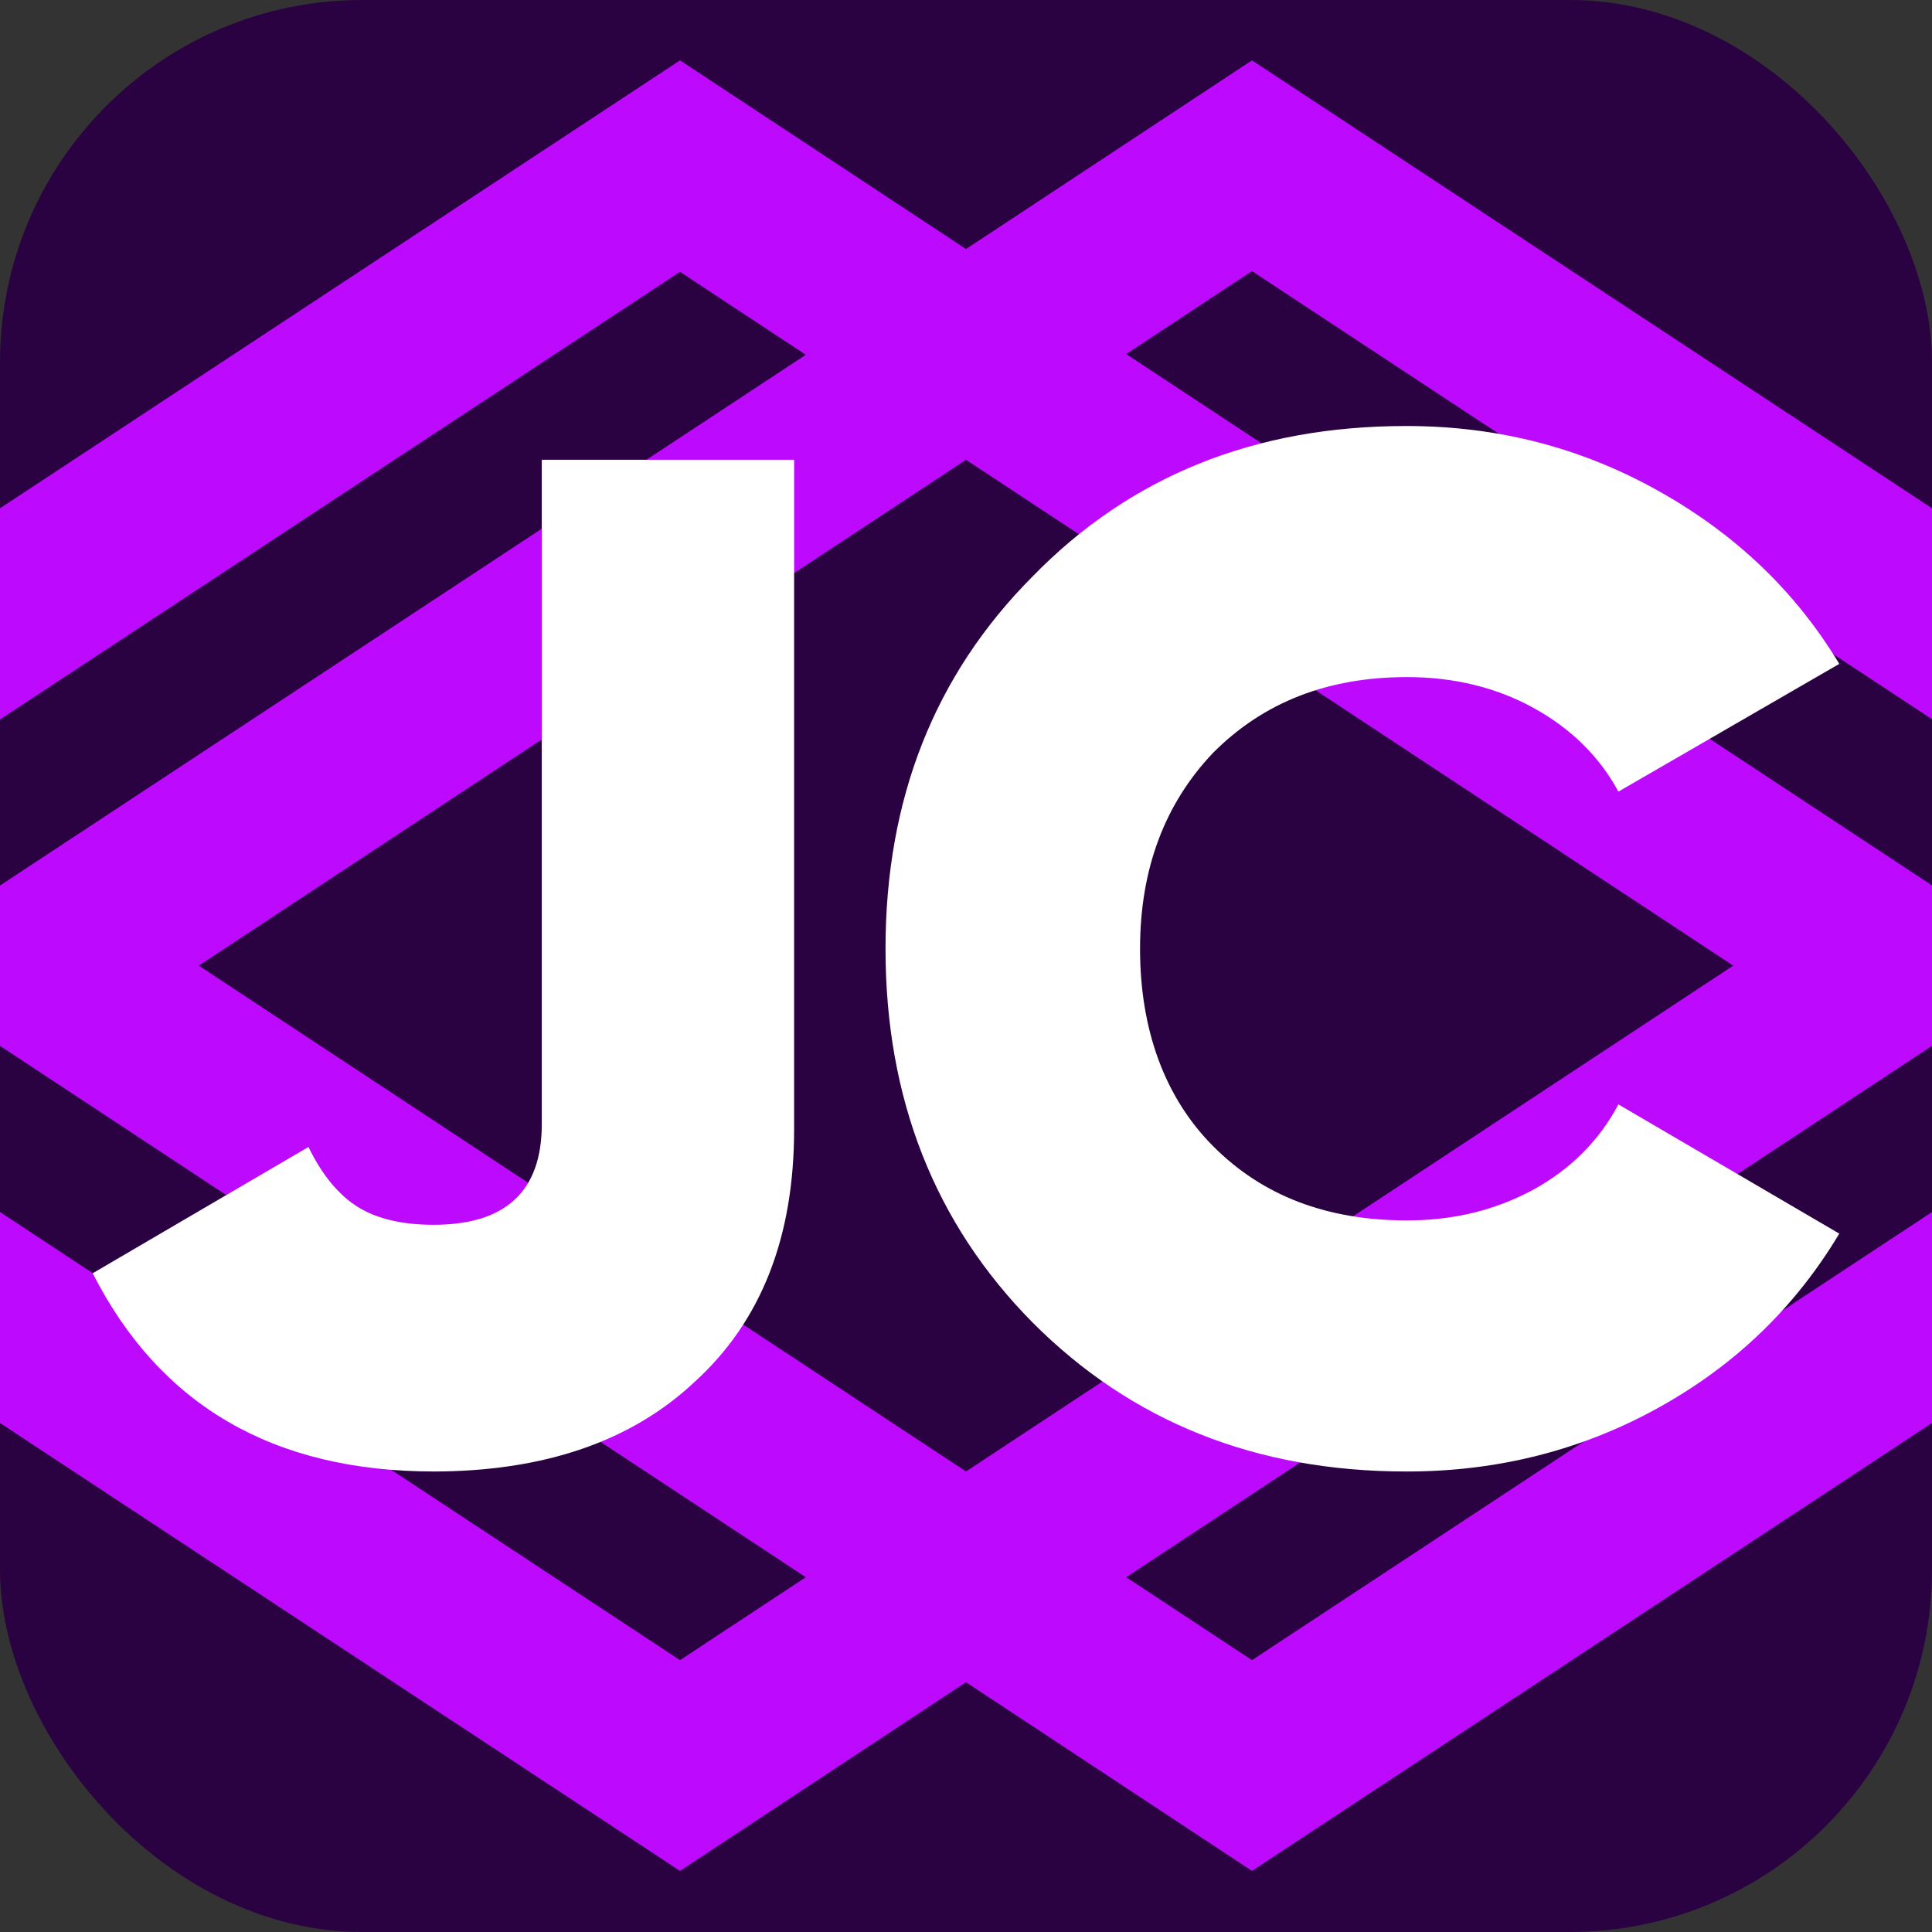
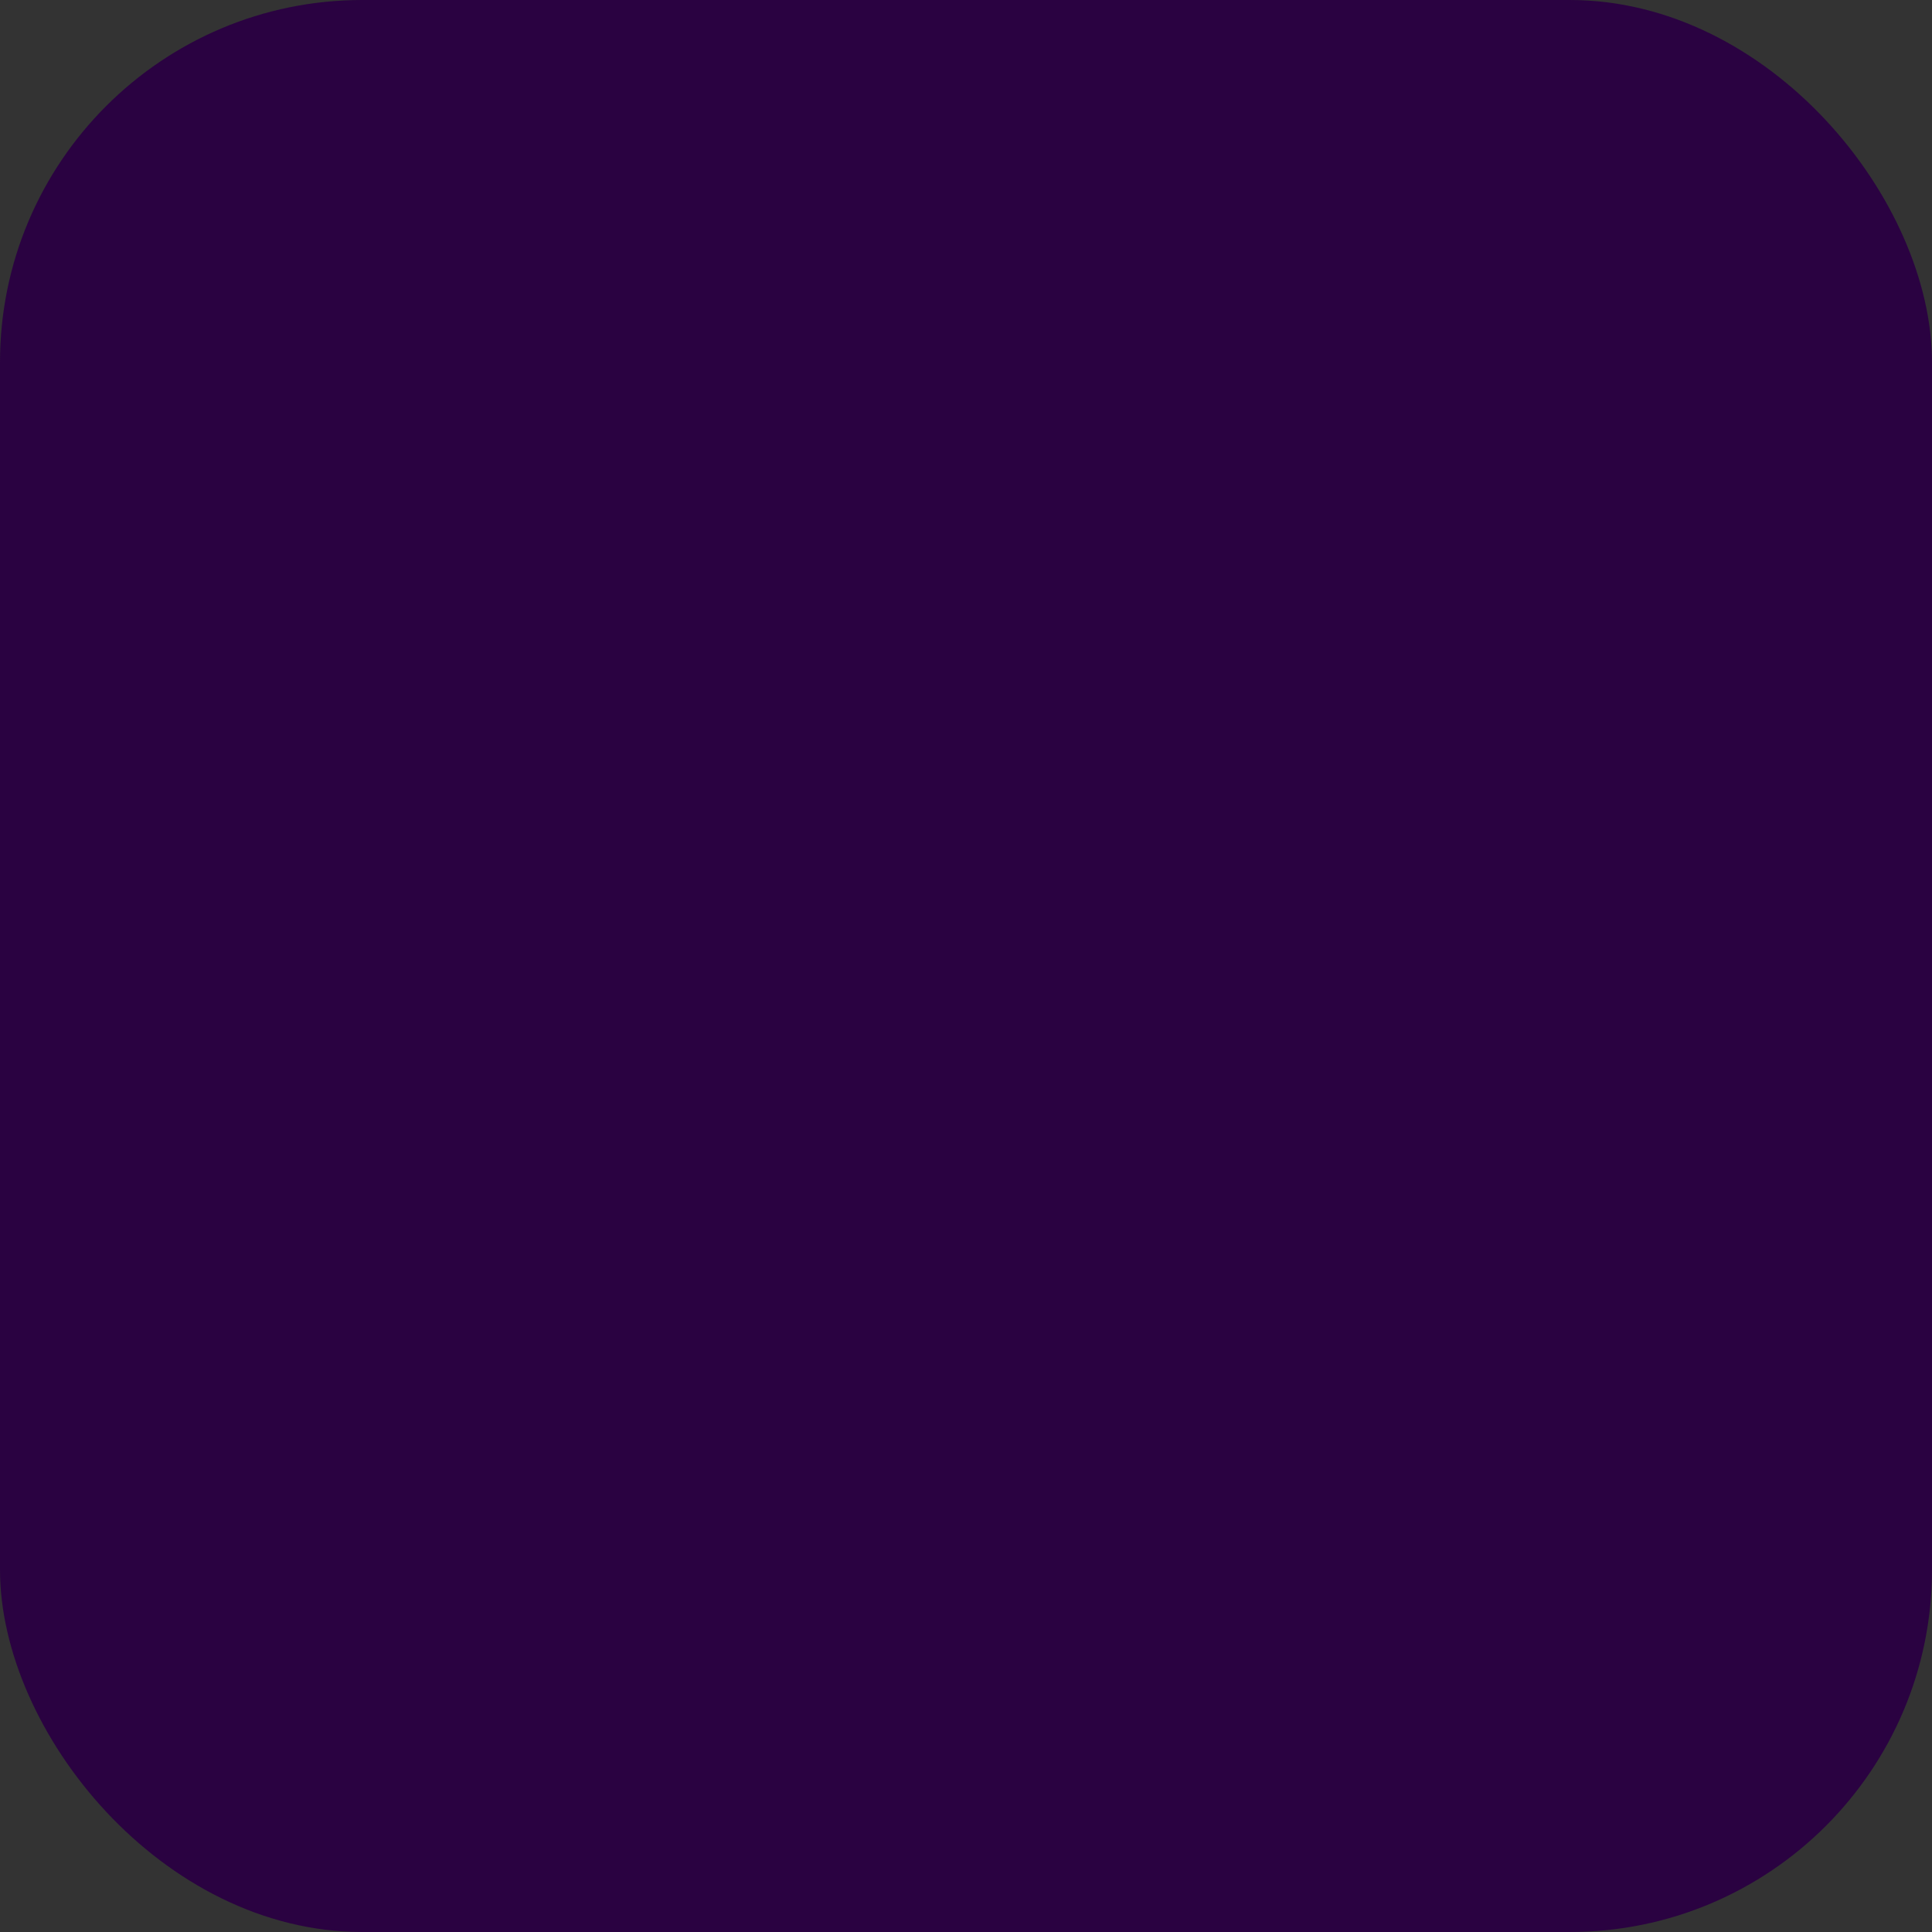
<svg xmlns="http://www.w3.org/2000/svg" version="1.1" width="128" height="128">
  <rect width="100%" height="100%" fill="#333333" stroke="none" />
  <svg width="128" height="128" viewBox="0 0 128 128" fill="none">
    <g clip-path="url(#clip0_3359_547)">
      <rect width="128" height="128" rx="24" fill="#2A0241" />
      <g clip-path="url(#clip1_3359_547)">
-         <path d="M174 63.976L82.947 4L64 16.501L45.053 4L-46 63.976L45.053 123.951L64 111.45L82.947 123.951L174 63.976ZM114.833 63.976L64 97.49L13.167 63.976L64 30.461L114.833 63.976ZM-8.057 63.976L53.388 104.495L45.053 109.991L-24.775 63.976L45.053 18.009L53.388 23.506L-8.057 63.976ZM136.057 63.976L74.612 23.457L82.947 17.96L152.775 63.976L82.947 109.991L74.612 104.495L136.057 63.976Z" fill="#BD0AFF" />
-         <path d="M28.771 97.49C18.11 97.49 10.599 93.112 6.141 84.357L20.436 75.99C21.357 77.887 22.471 79.201 23.731 79.979C24.991 80.757 26.687 81.146 28.722 81.146C33.52 81.146 35.894 78.909 35.894 74.482V30.461H52.612V74.823C52.612 81.973 50.431 87.518 46.07 91.507C41.854 95.496 36.039 97.49 28.674 97.49H28.771Z" fill="white" />
-         <path d="M93.17 97.49C83.188 97.49 74.95 94.182 68.408 87.616C61.915 81.049 58.668 72.78 58.668 62.857C58.668 52.934 61.915 44.713 68.408 38.195C74.901 31.531 83.139 28.224 93.17 28.224C99.179 28.224 104.703 29.634 109.84 32.504C114.976 35.374 118.95 39.168 121.857 43.984L107.223 52.447C105.963 50.113 104.073 48.264 101.602 46.902C99.13 45.54 96.32 44.859 93.219 44.859C87.985 44.859 83.721 46.513 80.377 49.87C77.179 53.226 75.531 57.555 75.531 62.857C75.531 68.159 77.13 72.683 80.377 75.942C83.672 79.249 87.937 80.855 93.219 80.855C96.32 80.855 99.082 80.174 101.602 78.811C104.073 77.45 105.963 75.552 107.223 73.169L121.857 81.73C118.95 86.594 114.976 90.437 109.888 93.258C104.8 96.079 99.227 97.49 93.219 97.49H93.17Z" fill="white" />
-       </g>
+         </g>
    </g>
    <defs>
      <clipPath id="SvgjsClipPath1003">
-         <rect width="128" height="128" rx="24" fill="white" />
-       </clipPath>
+         </clipPath>
      <clipPath id="SvgjsClipPath1002">
-         <rect width="220" height="120" fill="white" transform="translate(-46 4)" />
-       </clipPath>
+         </clipPath>
    </defs>
  </svg>
  <style>@media (prefers-color-scheme: light) { :root { filter: none; } }
@media (prefers-color-scheme: dark) { :root { filter: none; } }
</style>
</svg>